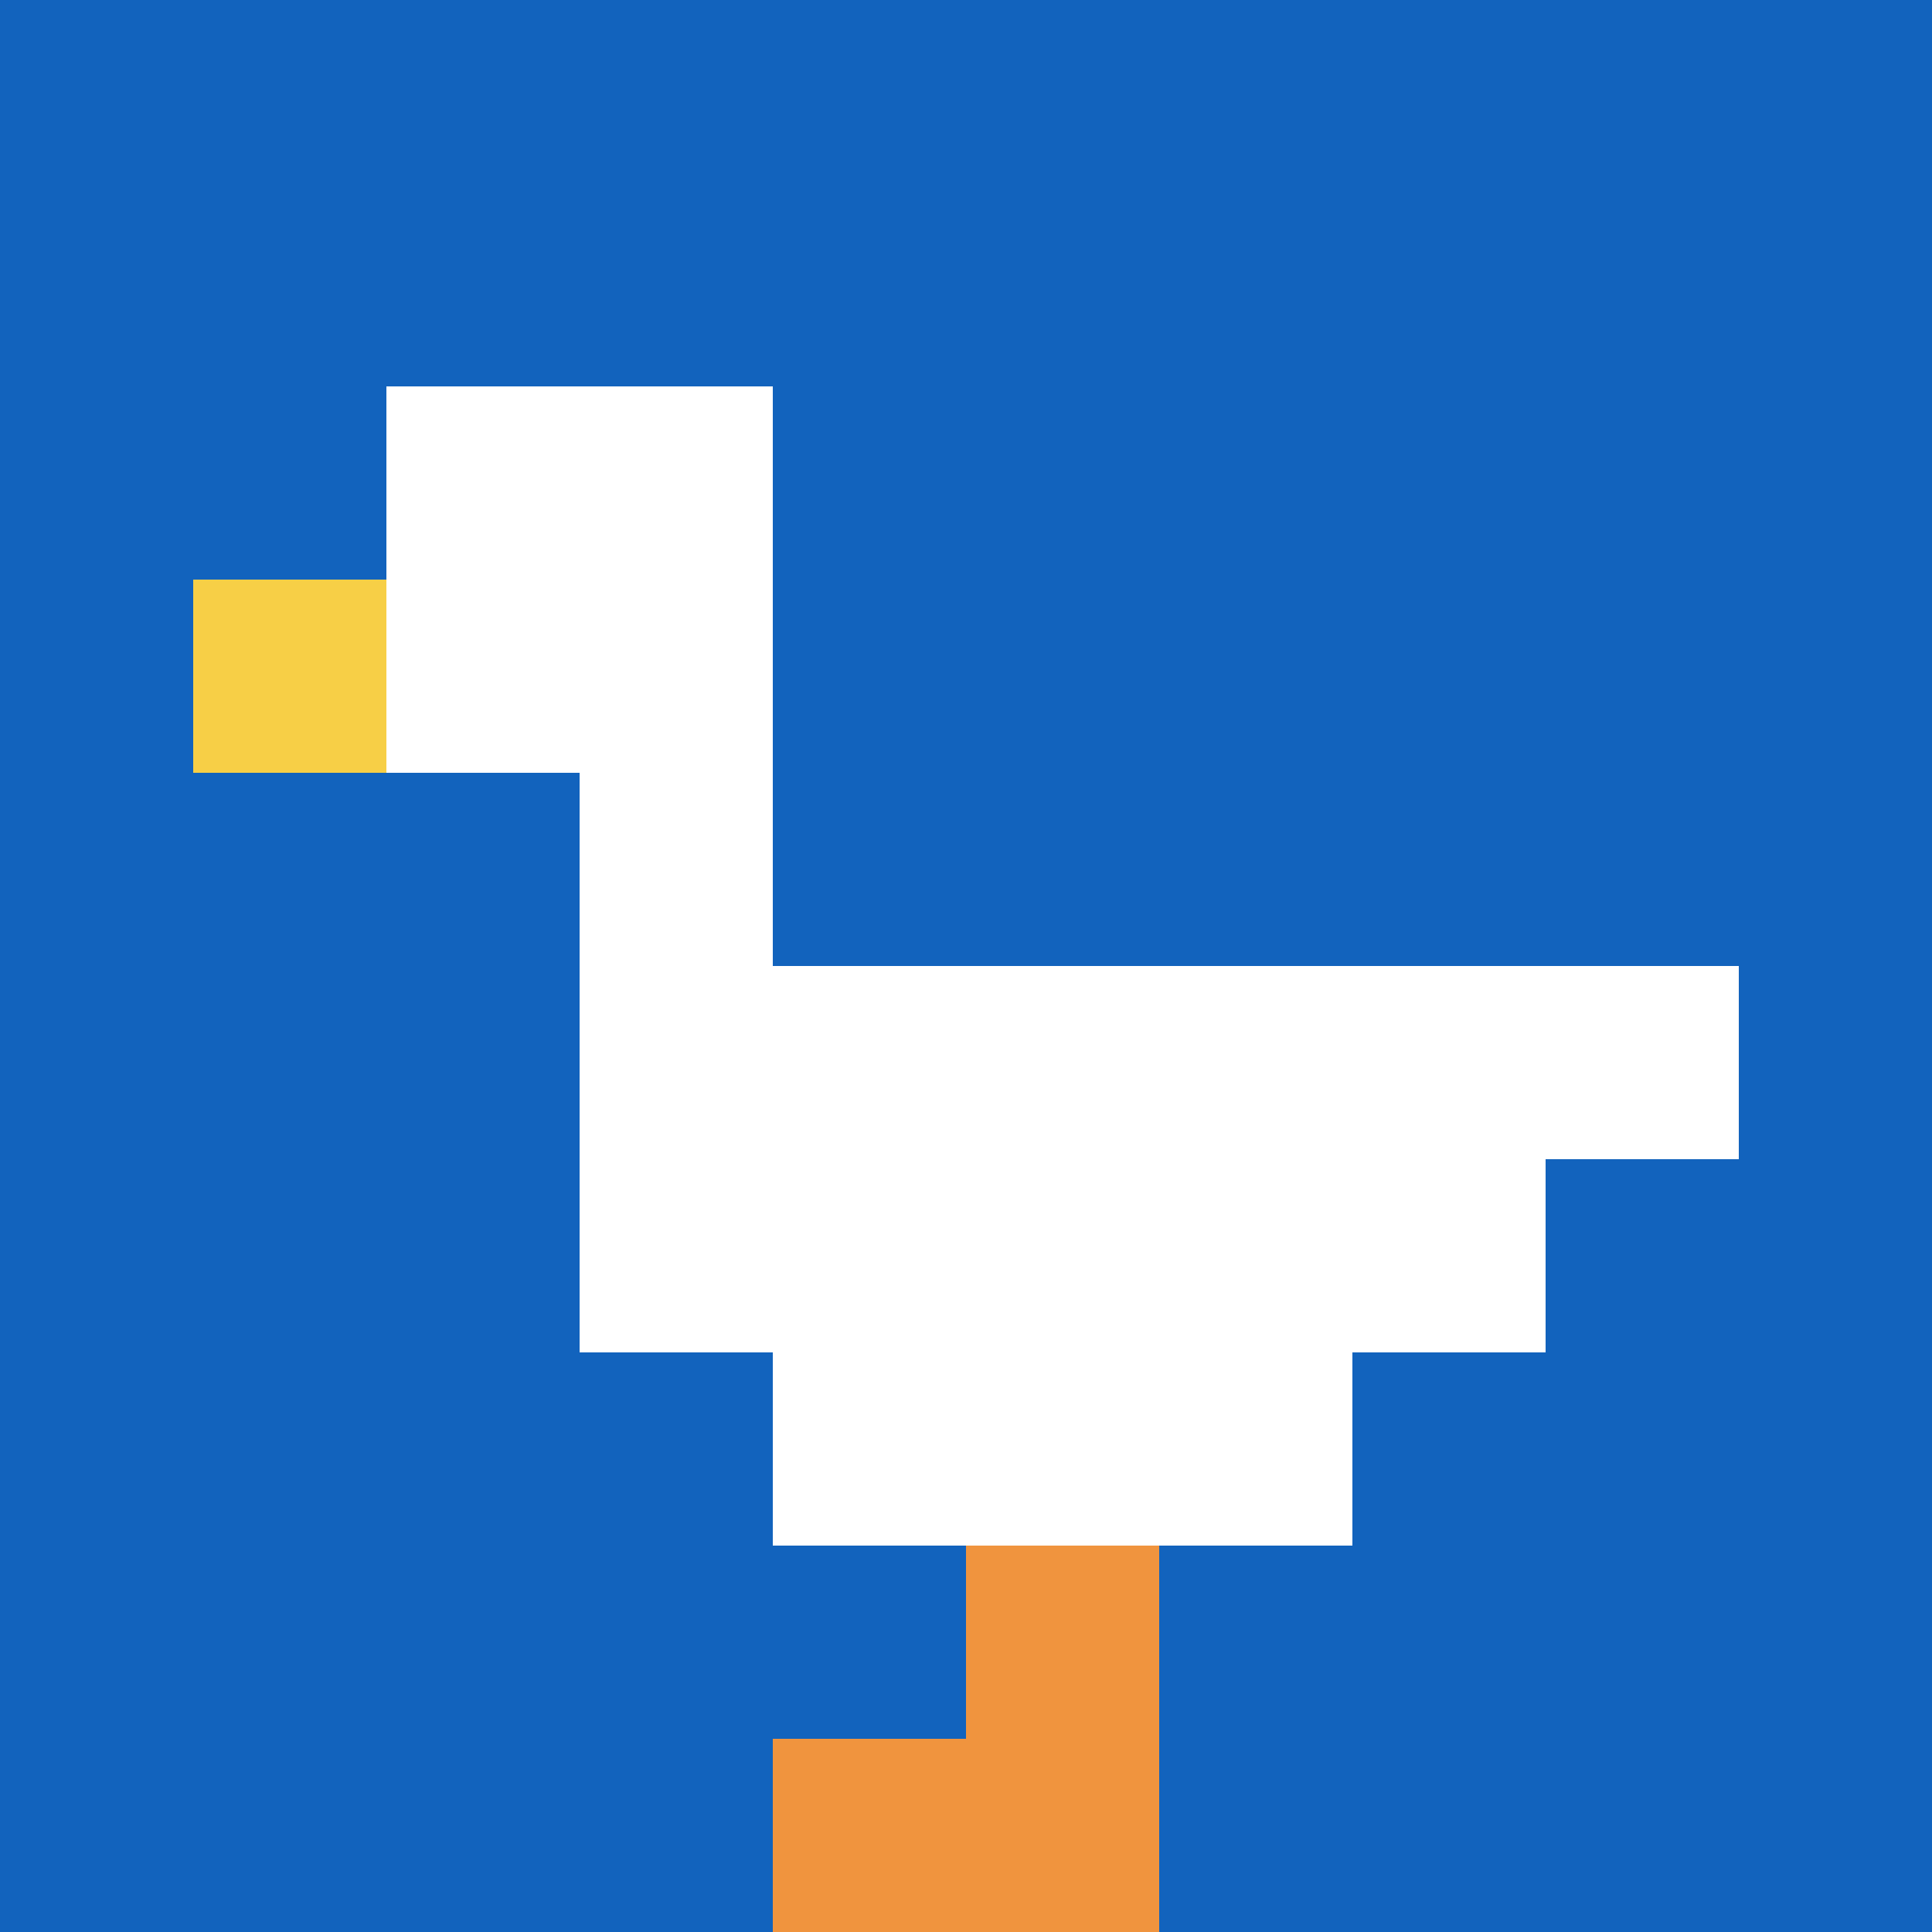
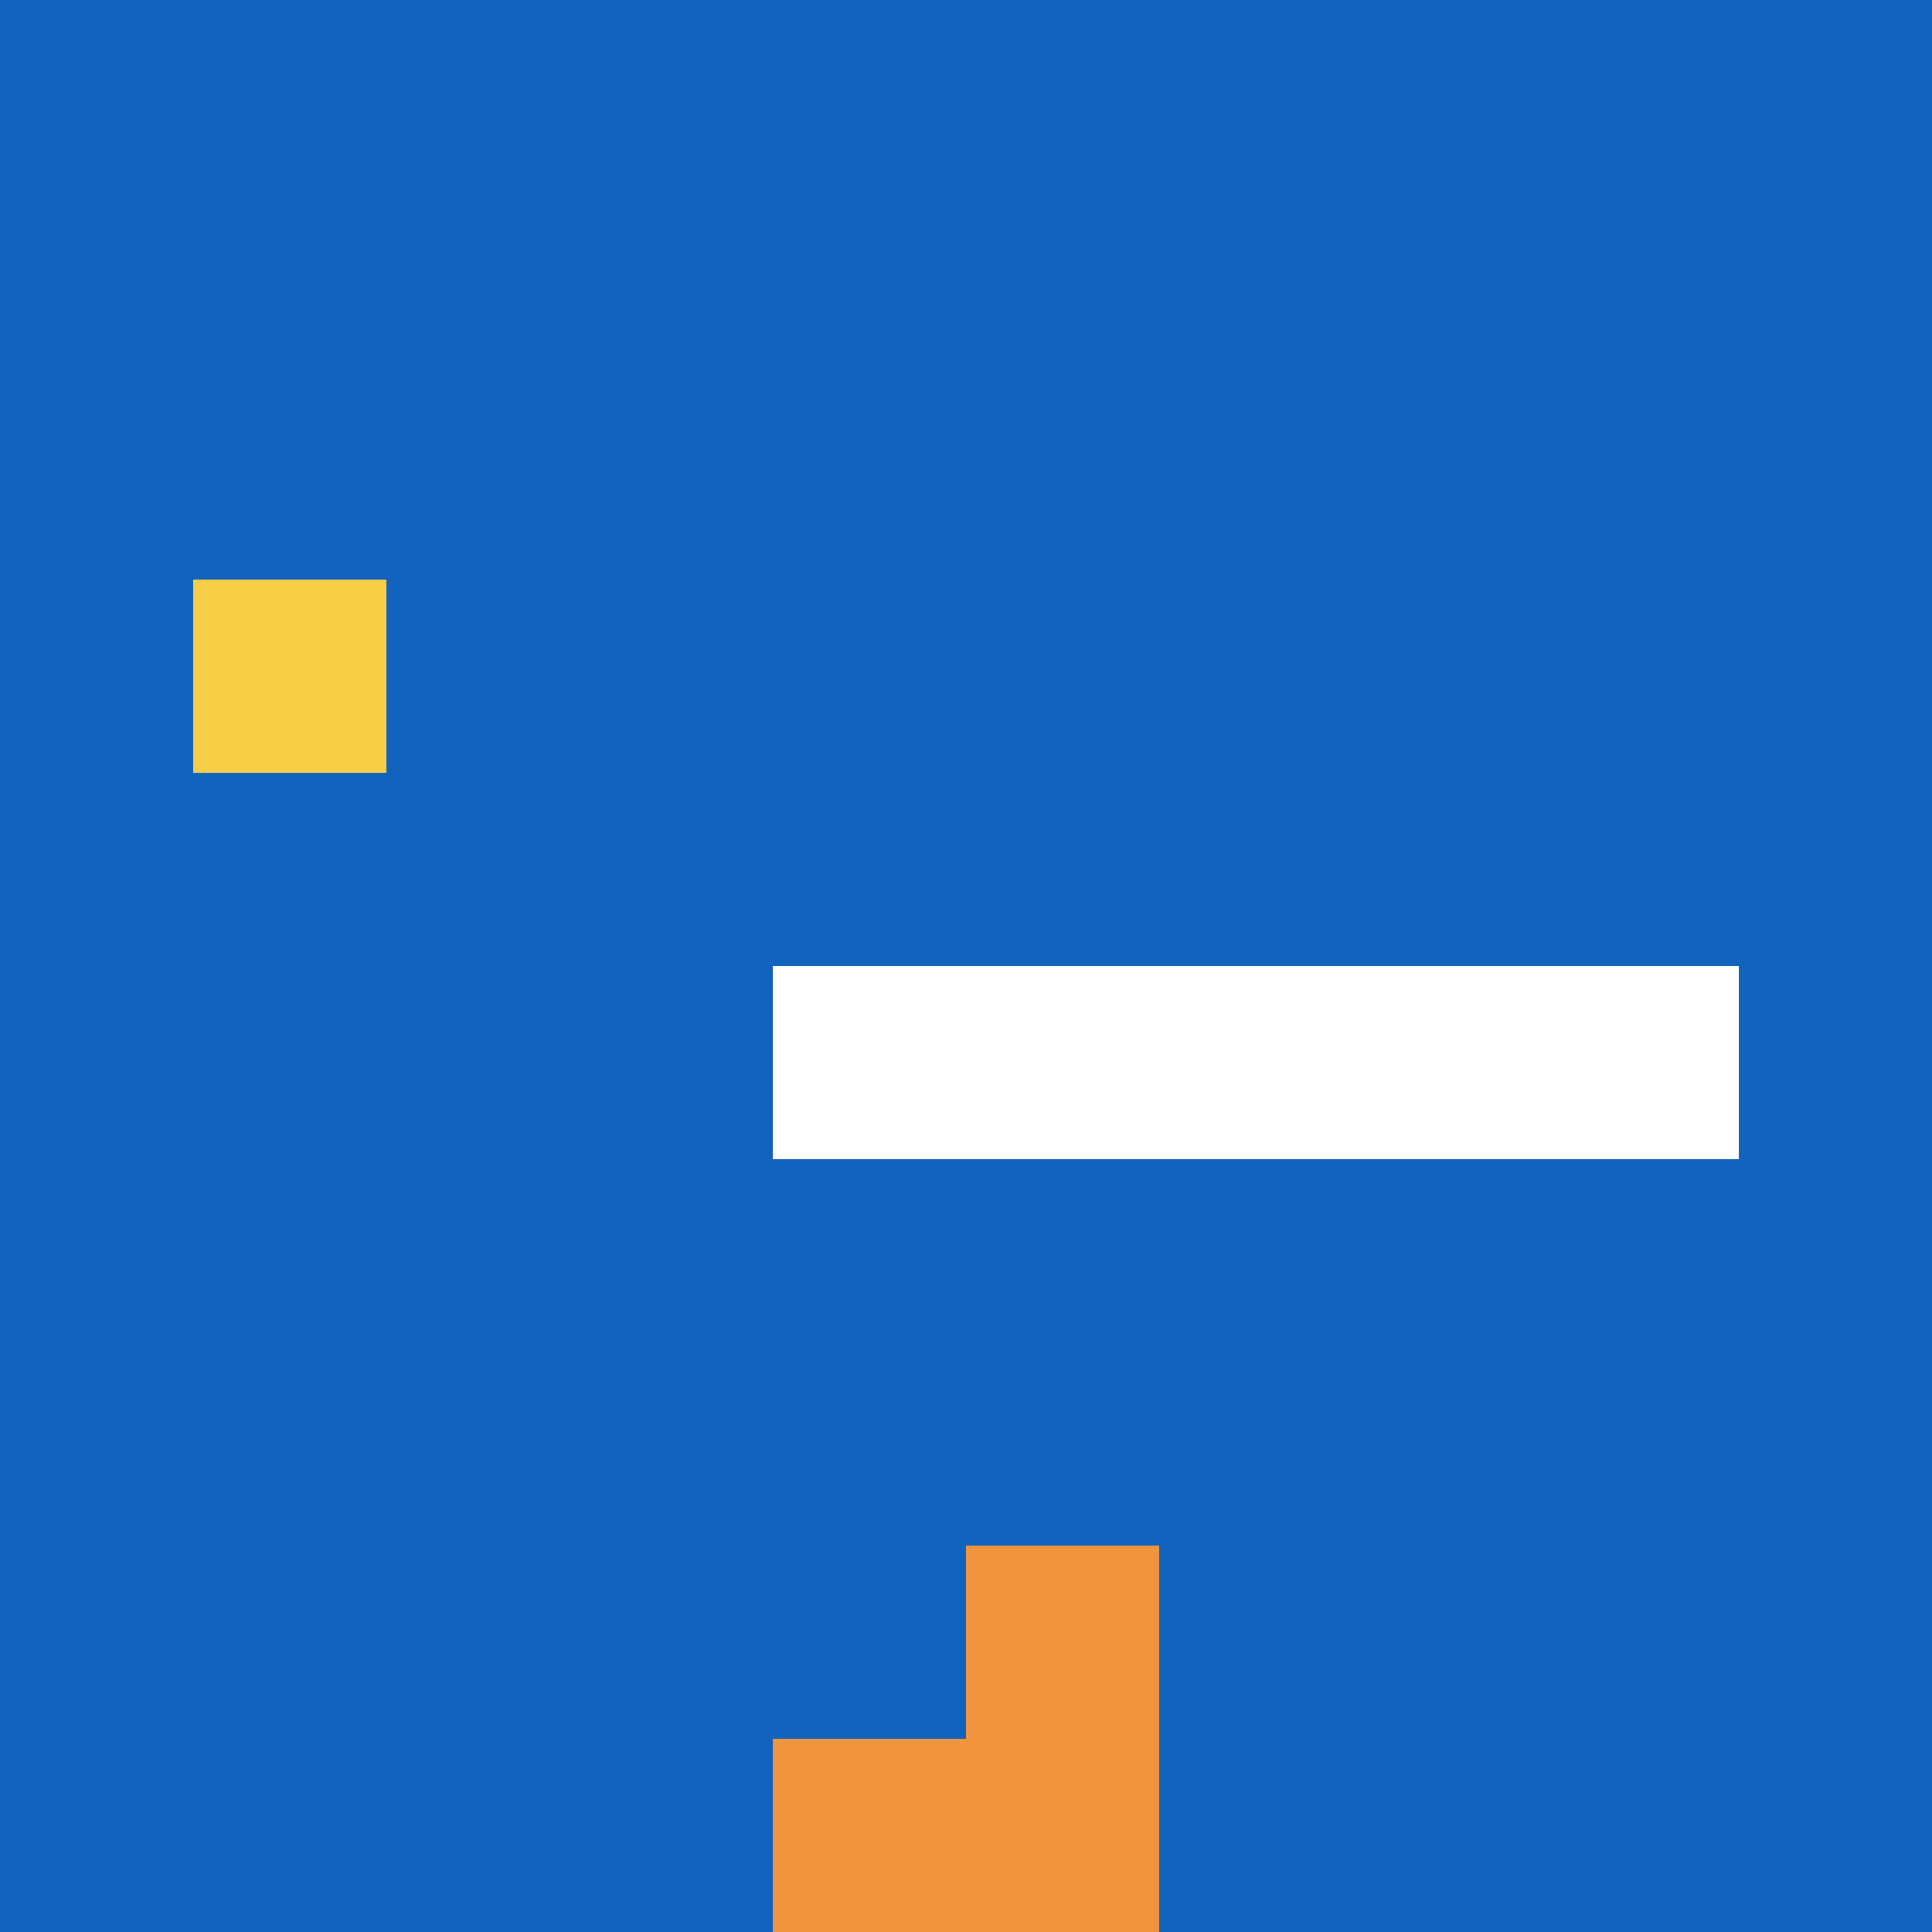
<svg xmlns="http://www.w3.org/2000/svg" version="1.1" width="879" height="879">
  <title>'goose-pfp-768413' by Dmitri Cherniak</title>
  <desc>seed=768413
backgroundColor=#ffffff
padding=20
innerPadding=0
timeout=500
dimension=1
border=false
Save=function(){return n.handleSave()}
frame=317

Rendered at Mon Sep 16 2024 09:02:27 GMT-0300 (hora estándar de Argentina)
Generated in &lt;1ms
</desc>
  <defs />
  <rect width="100%" height="100%" fill="#ffffff" />
  <g>
    <g id="0-0">
      <rect x="0" y="0" height="879" width="879" fill="#1263BD" />
      <g>
-         <rect id="0-0-2-2-2-2" x="175.8" y="175.8" width="175.8" height="175.8" fill="#ffffff" />
-         <rect id="0-0-3-2-1-4" x="263.7" y="175.8" width="87.9" height="351.6" fill="#ffffff" />
        <rect id="0-0-4-5-5-1" x="351.6" y="439.5" width="439.5" height="87.9" fill="#ffffff" />
-         <rect id="0-0-3-5-5-2" x="263.7" y="439.5" width="439.5" height="175.8" fill="#ffffff" />
-         <rect id="0-0-4-5-3-3" x="351.6" y="439.5" width="263.7" height="263.7" fill="#ffffff" />
        <rect id="0-0-1-3-1-1" x="87.9" y="263.7" width="87.9" height="87.9" fill="#F7CF46" />
        <rect id="0-0-5-8-1-2" x="439.5" y="703.2" width="87.9" height="175.8" fill="#F0943E" />
        <rect id="0-0-4-9-2-1" x="351.6" y="791.1" width="175.8" height="87.9" fill="#F0943E" />
      </g>
      <rect x="0" y="0" stroke="white" stroke-width="0" height="879" width="879" fill="none" />
    </g>
  </g>
</svg>